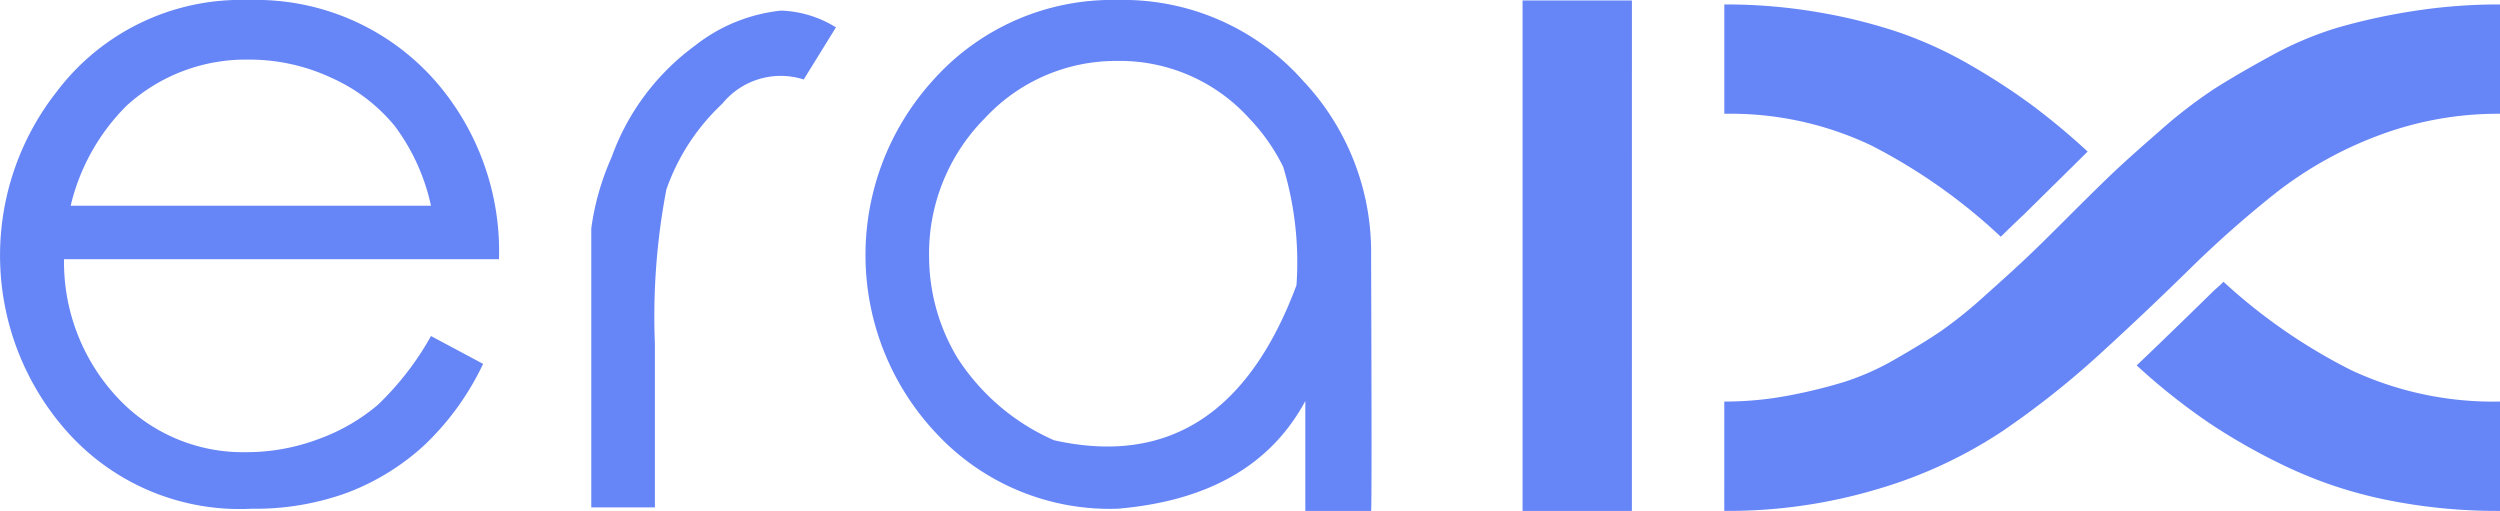
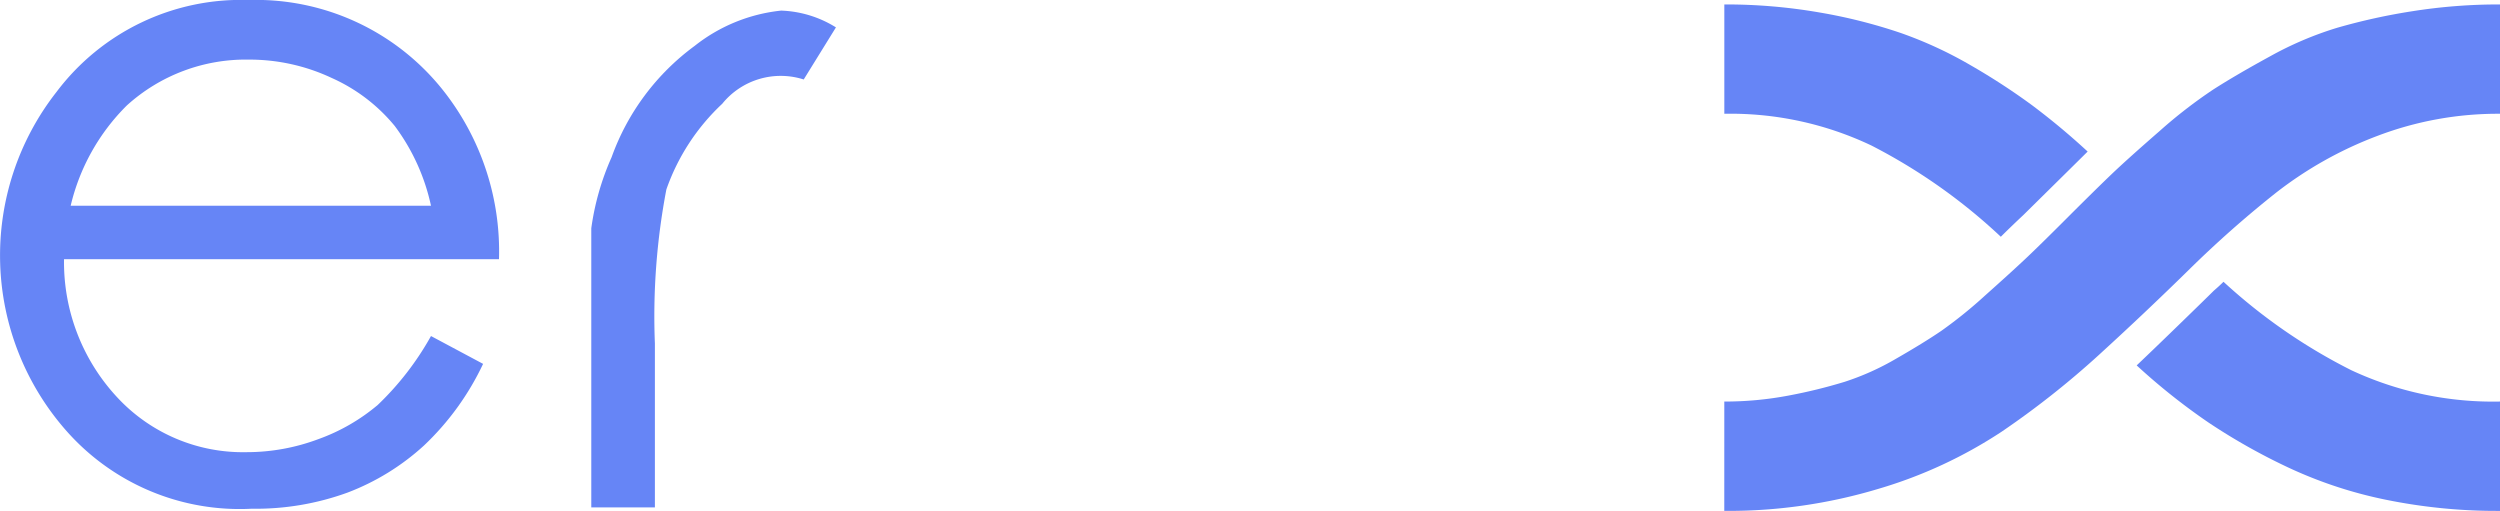
<svg xmlns="http://www.w3.org/2000/svg" id="b2a930ac-cac3-410e-bd95-d8d694a790b3" data-name="logo" viewBox="0 0 99.52 20.338">
  <path d="M78.743,50.122l2.074,1.108a10.83,10.83,0,0,1-2.355,3.252,9.509,9.509,0,0,1-3.041,1.872,10.672,10.672,0,0,1-3.814.642,9.198,9.198,0,0,1-7.365-3.085,10.549,10.549,0,0,1-.404-13.509,9.192,9.192,0,0,1,7.646-3.656,9.504,9.504,0,0,1,7.857,3.744A10.325,10.325,0,0,1,81.45,47.063H64.135a7.892,7.892,0,0,0,2.145,5.529A6.821,6.821,0,0,0,71.395,54.745a8.126,8.126,0,0,0,2.865-.519,7.68,7.68,0,0,0,2.364-1.362A11.558,11.558,0,0,0,78.743,50.122Zm0-5.186a8.176,8.176,0,0,0-1.441-3.173,6.867,6.867,0,0,0-2.514-1.916,7.687,7.687,0,0,0-3.287-.729,7.046,7.046,0,0,0-4.869,1.828A8.312,8.312,0,0,0,64.399,44.936Z" transform="translate(-61.586 -36.745)" fill="#6685f6" />
  <path d="M85.124,48.153V45.833a10.389,10.389,0,0,1,.809-2.83,9.453,9.453,0,0,1,3.305-4.43,6.649,6.649,0,0,1,3.445-1.406,4.402,4.402,0,0,1,2.18.668l-1.283,2.074a2.996,2.996,0,0,0-3.243.967,8.52,8.52,0,0,0-2.224,3.41,26.902,26.902,0,0,0-.457,6.135v6.522H85.124Z" transform="translate(-61.586 -36.745)" fill="#6685f6" />
-   <path d="M106.077,36.745a9.571,9.571,0,0,1,7.383,3.217,9.945,9.945,0,0,1,2.707,6.979q.035,9.985,0,10.143h-2.619v-4.377q-2.057,3.832-7.471,4.289a9.431,9.431,0,0,1-7.233-3.015A10.346,10.346,0,0,1,98.694,39.979,9.547,9.547,0,0,1,106.077,36.745Zm0,2.426a7.113,7.113,0,0,0-5.291,2.285A7.642,7.642,0,0,0,98.571,46.975,7.852,7.852,0,0,0,99.705,51.001a8.756,8.756,0,0,0,3.841,3.27q6.785,1.512,9.65-6.17a13.14,13.14,0,0,0-.527-4.711,7.715,7.715,0,0,0-1.354-1.934A6.946,6.946,0,0,0,106.077,39.17Z" transform="translate(-61.586 -36.745)" fill="#6685f6" />
-   <path d="M126.548,57.083H122.196V36.763h4.353Z" transform="translate(-61.586 -36.745)" fill="#6685f6" />
  <path d="M130.227,52.73a13.597,13.597,0,0,0,2.561-.239,20.577,20.577,0,0,0,2.224-.545,10.399,10.399,0,0,0,2.064-.928q1.087-.624,1.792-1.104a18.004,18.004,0,0,0,1.743-1.408q1.04-.927,1.601-1.456.56-.527,1.616-1.584,1.216-1.215,1.855-1.824.64-.608,1.872-1.68a19.273,19.273,0,0,1,2.128-1.648q.896-.576,2.272-1.328a13.728,13.728,0,0,1,2.672-1.136,24.202,24.202,0,0,1,2.976-.656,21.982,21.982,0,0,1,3.504-.272v4.352a13.482,13.482,0,0,0-4.88.88,15.371,15.371,0,0,0-4.048,2.272,43.14,43.14,0,0,0-3.471,3.072q-1.712,1.68-3.552,3.36a34.687,34.687,0,0,1-3.889,3.072,18.255,18.255,0,0,1-4.896,2.272,20.711,20.711,0,0,1-6.145.88Zm14.464-9.952q-.192.193-2.56,2.528c-.342.32-.64.608-.896.864a22.531,22.531,0,0,0-5.151-3.632,13.06,13.06,0,0,0-5.856-1.264V36.922a21.73,21.73,0,0,1,3.792.32,21.002,21.002,0,0,1,3.232.816,16.141,16.141,0,0,1,2.8,1.296,26.117,26.117,0,0,1,2.432,1.584A28.019,28.019,0,0,1,144.691,42.778Zm5.408,5.184a22.279,22.279,0,0,0,5.087,3.52,13.355,13.355,0,0,0,5.92,1.248V57.083a22.096,22.096,0,0,1-4.56-.448,17.308,17.308,0,0,1-3.904-1.296,24.355,24.355,0,0,1-3.167-1.792,25.343,25.343,0,0,1-2.832-2.256q.608-.576,1.712-1.648,1.104-1.072,1.36-1.328Q149.939,48.123,150.099,47.962Z" transform="translate(-61.586 -36.745)" fill="#6685f6" />
</svg>